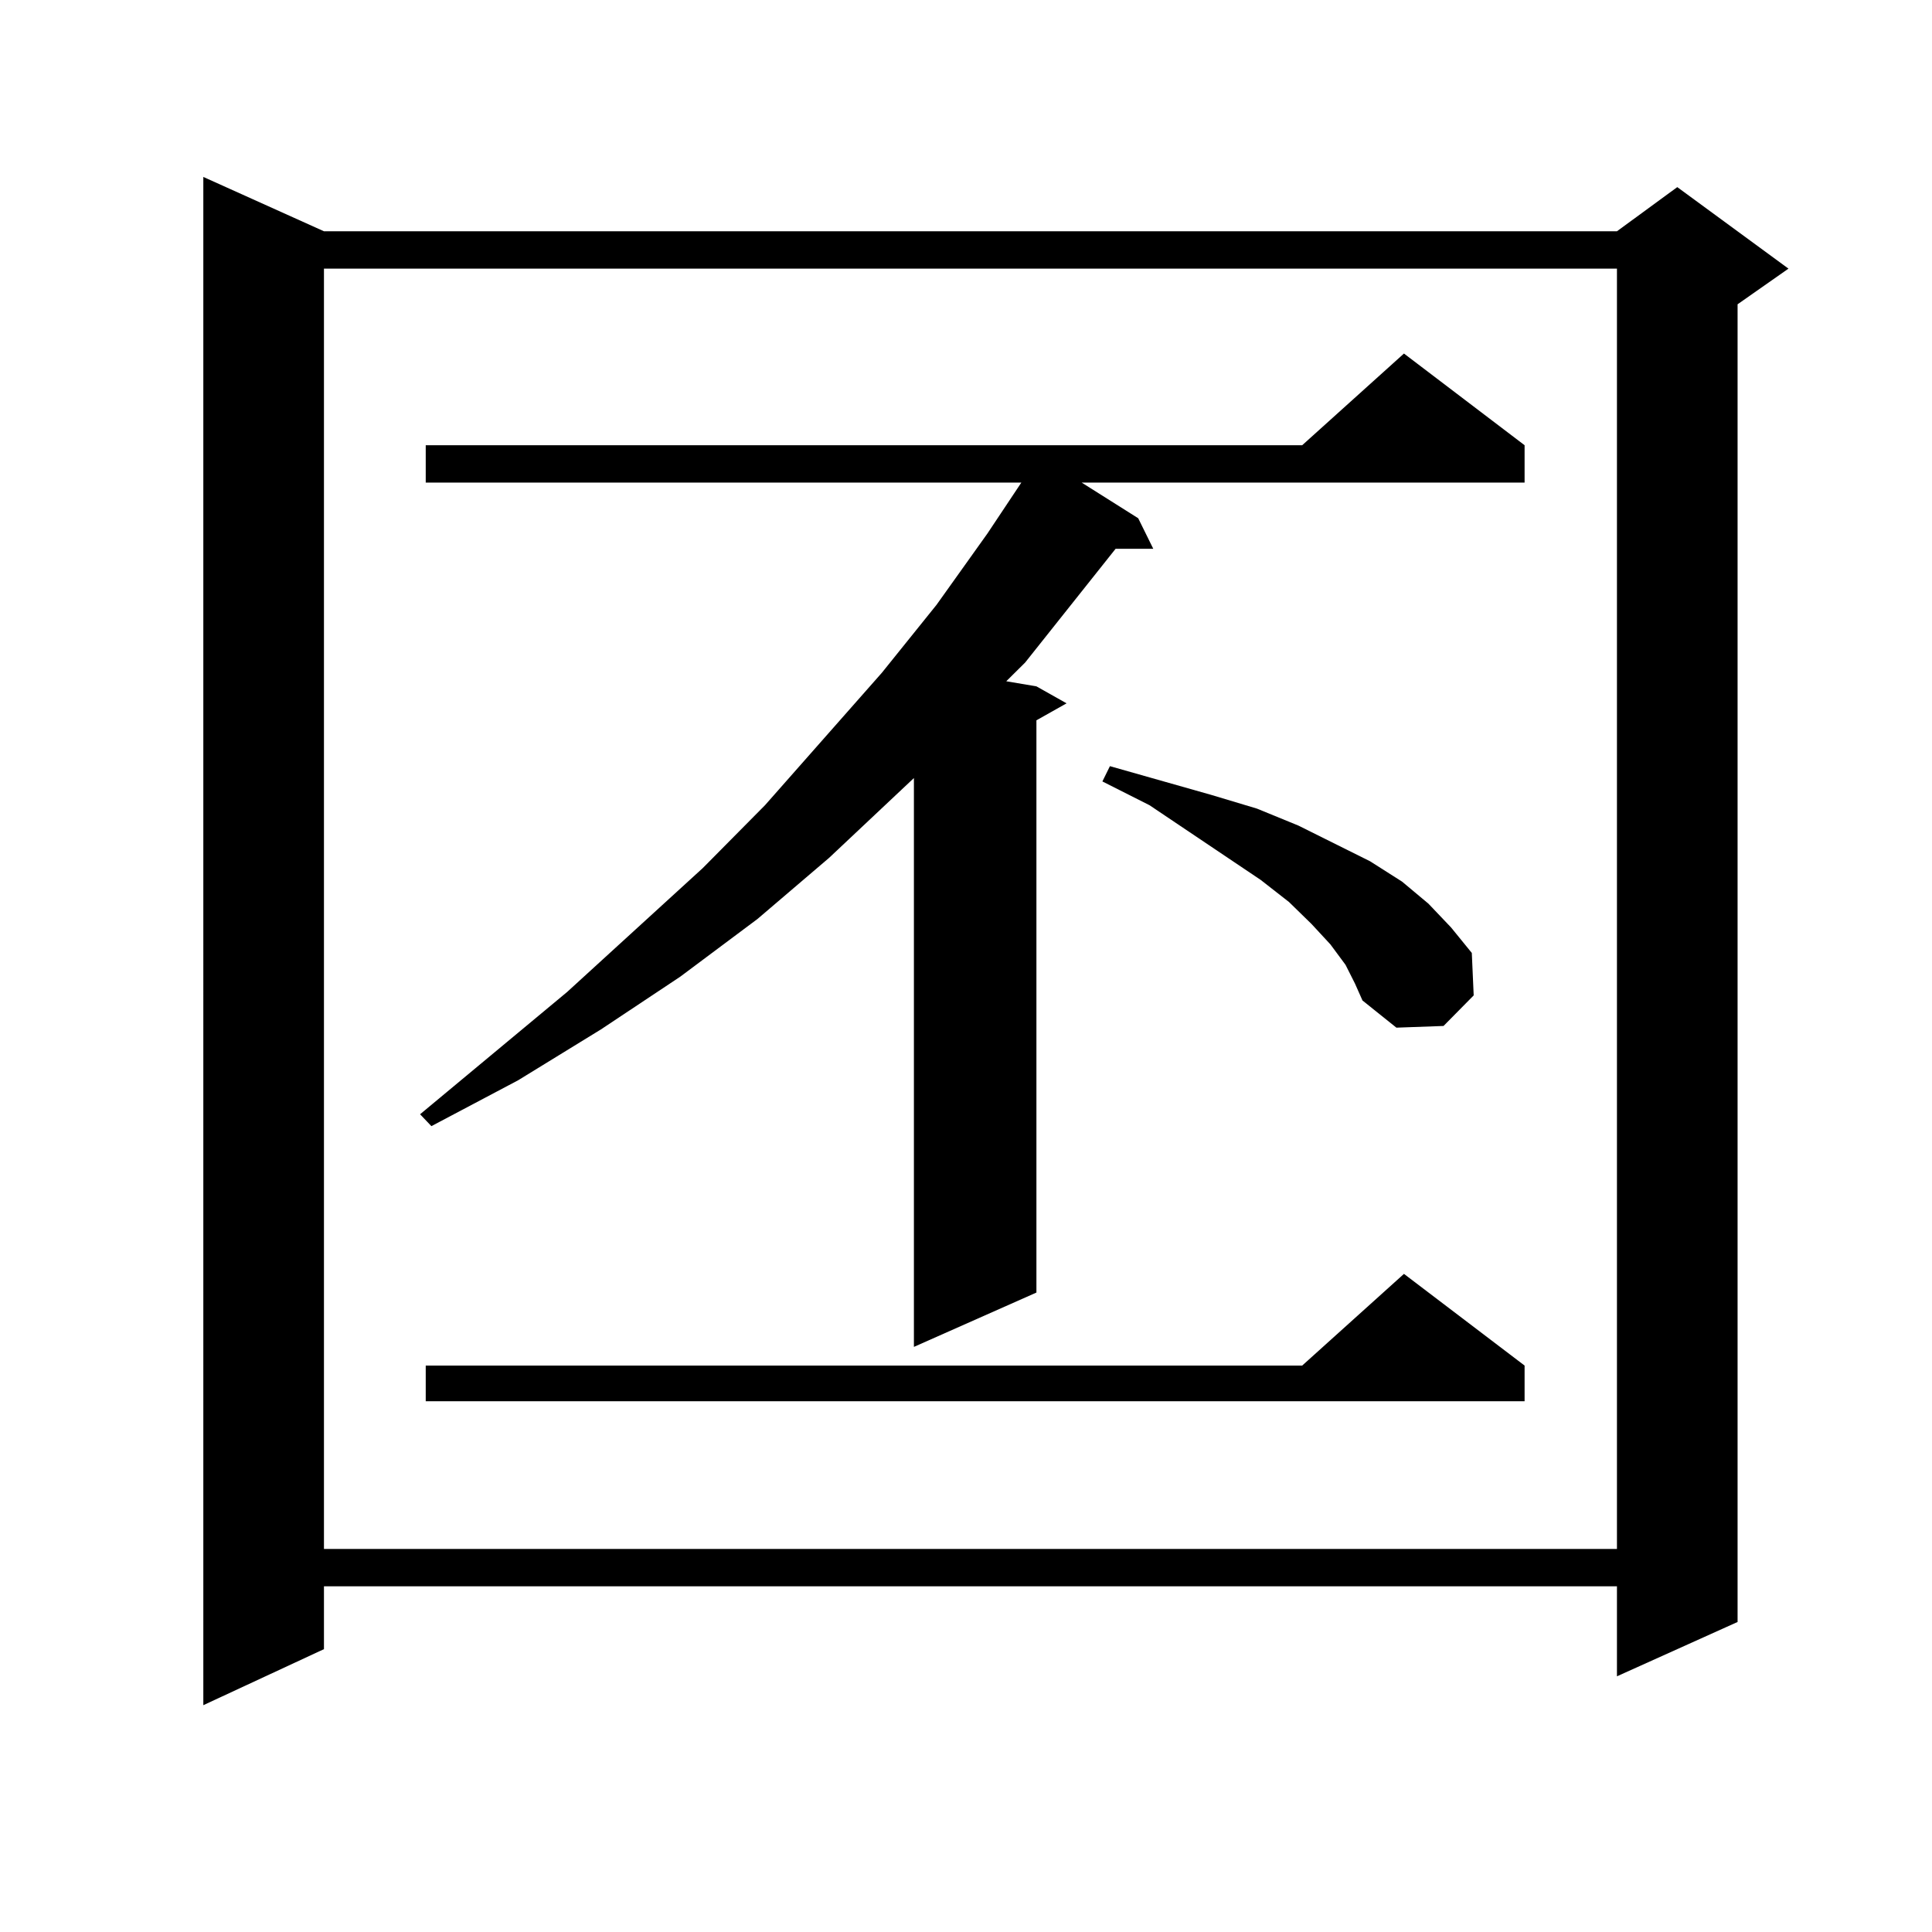
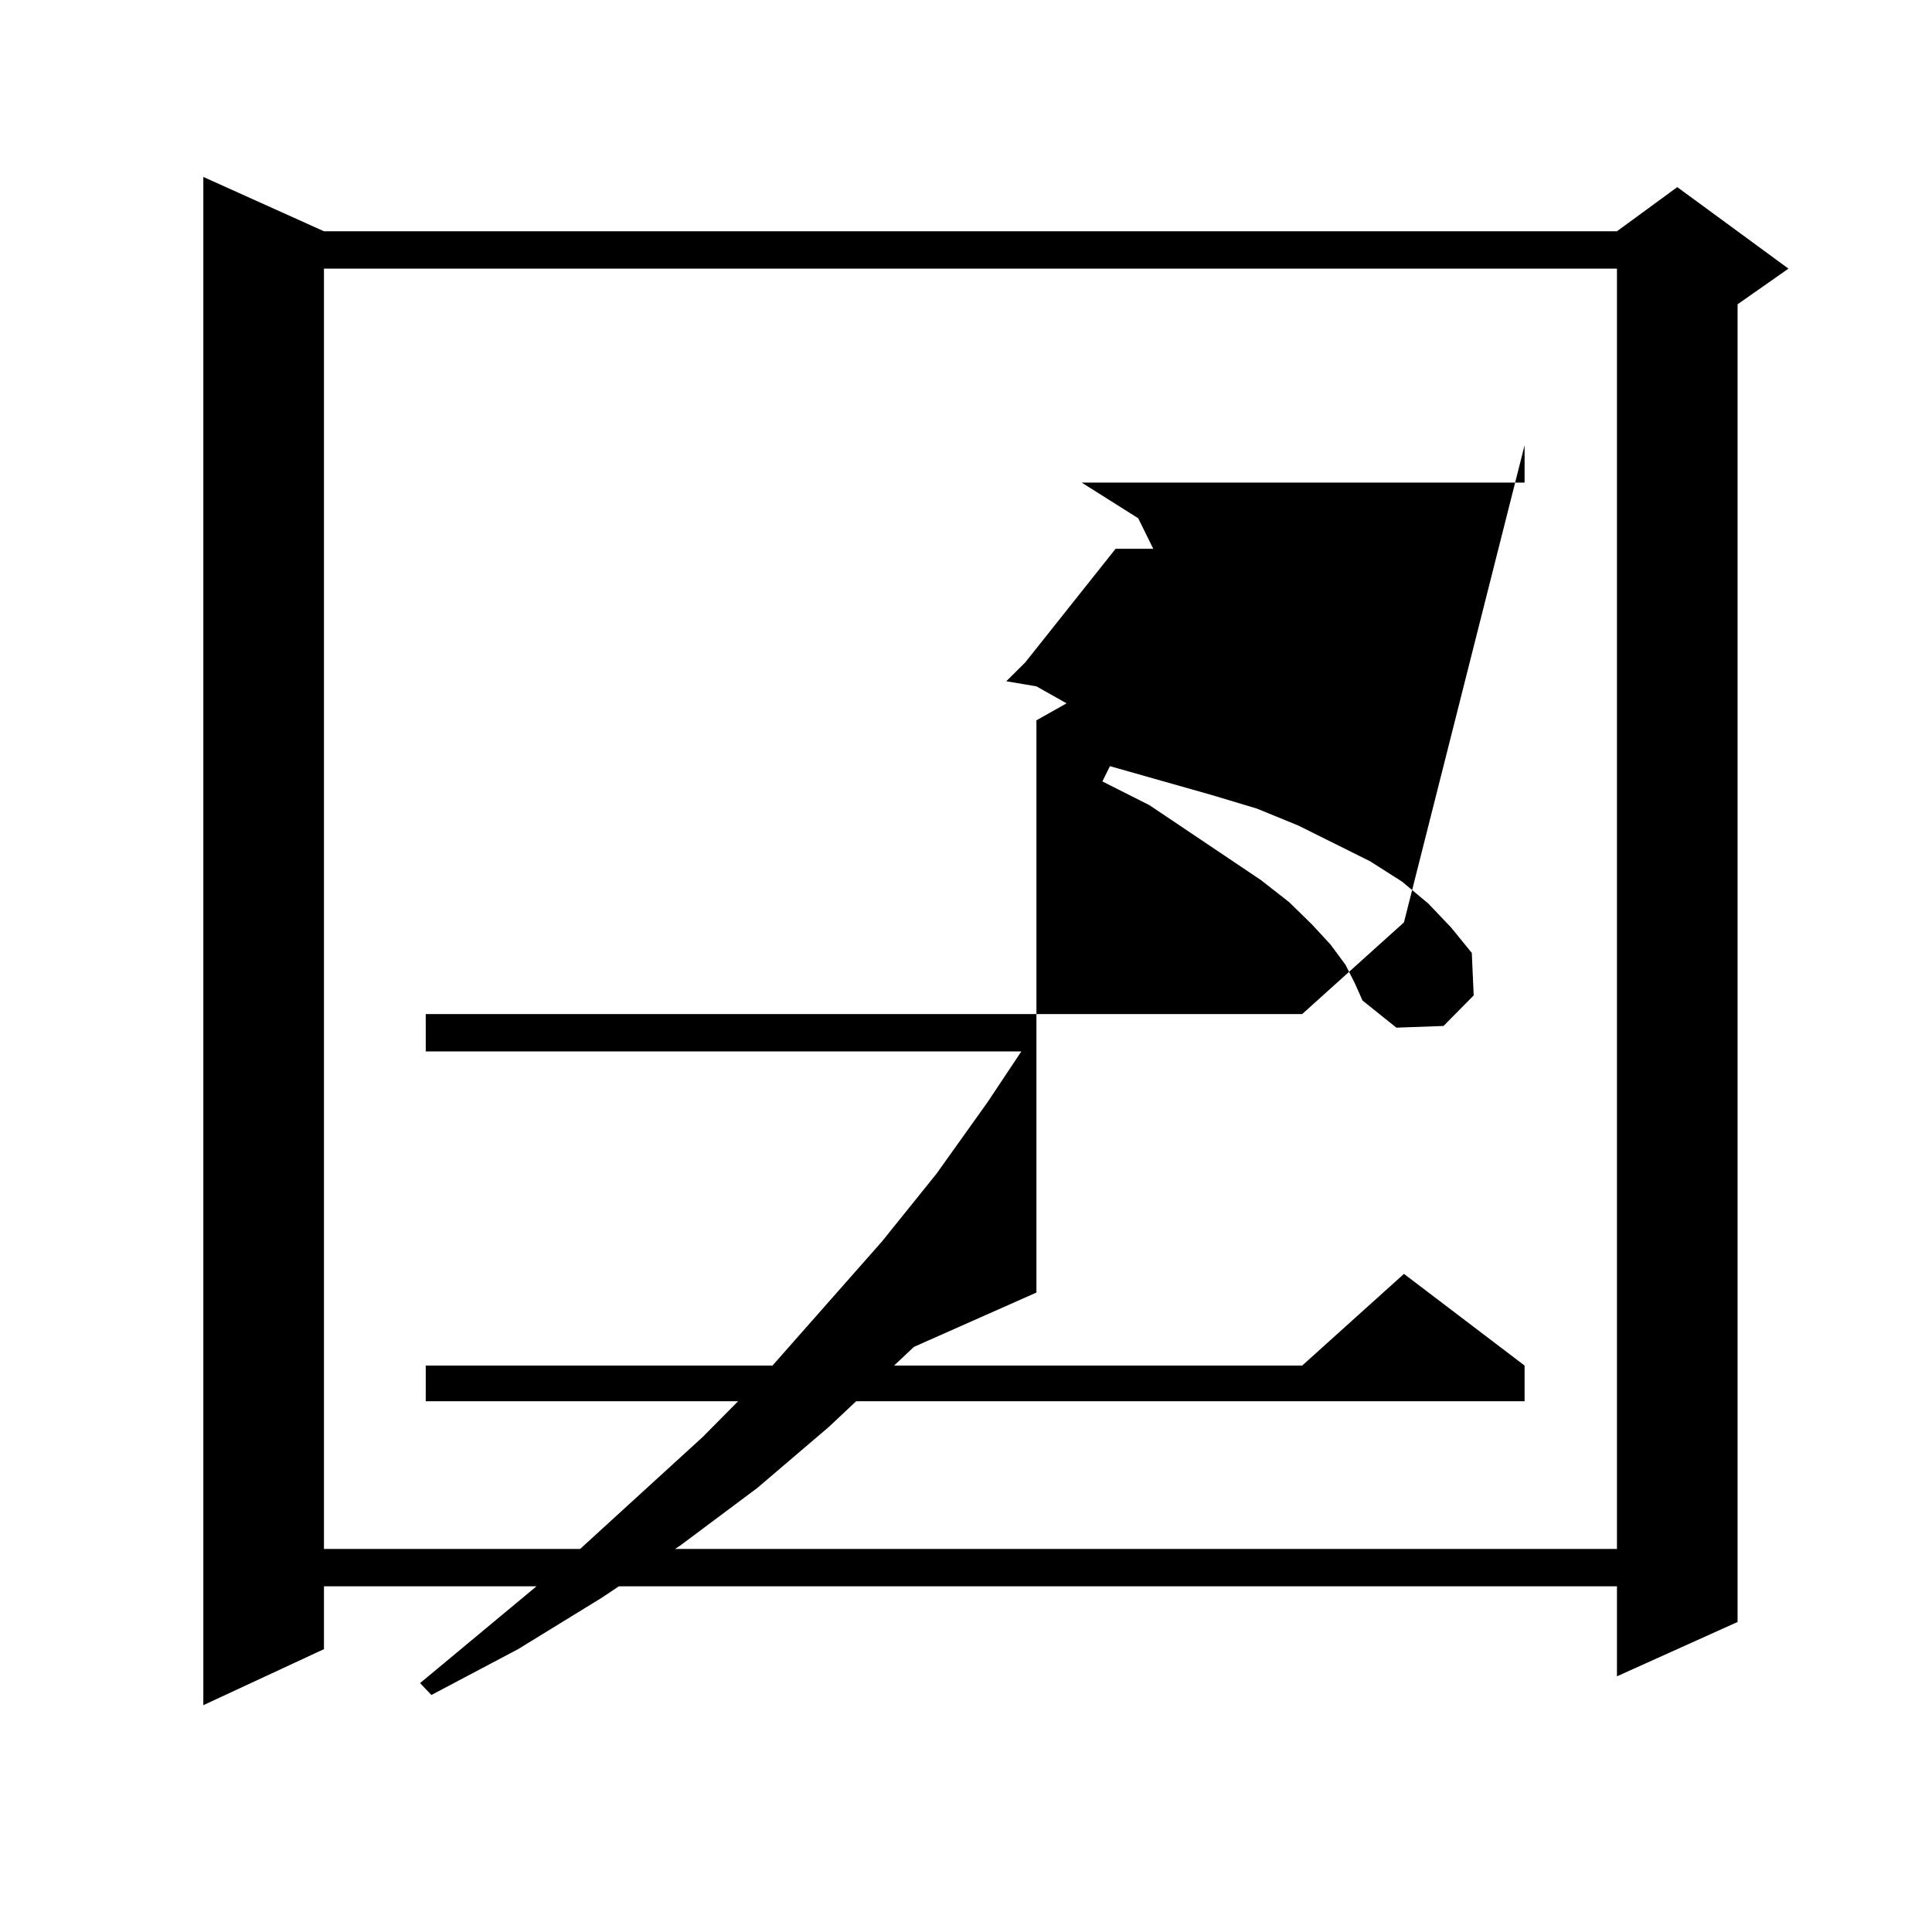
<svg xmlns="http://www.w3.org/2000/svg" version="1.1" id="图层_1" x="0px" y="0px" width="1000px" height="1000px" viewBox="0 0 1000 1000" enable-background="new 0 0 1000 1000" xml:space="preserve">
-   <path d="M167.679,119.707h669.252l31.219-22.852l57.56,42.188L899.368,157.5v682.031l-62.438,28.125v-46.582H167.679v32.52  l-62.438,29.004V91.582L167.679,119.707z M167.679,139.043v662.695h669.252V139.043H167.679z M789.127,230.449v19.336H559.864  l29.268,18.457l7.805,15.82h-19.512l-46.828,58.887l-9.756,9.668l15.609,2.637l15.609,8.789l-15.609,8.789v296.191l-63.413,28.125  V402.715l-43.901,41.309l-37.072,31.641l-39.999,29.883l-40.975,27.246l-42.926,26.367l-44.877,23.73l-5.854-6.152l76.096-63.281  l70.242-64.16l32.194-32.52l60.486-68.555l28.292-35.156l26.341-36.914l17.561-26.367H220.36v-19.336h453.647l52.682-47.461  L789.127,230.449z M789.127,706.816v18.457H220.36v-18.457h453.647l52.682-47.461L789.127,706.816z M696.446,499.395l-7.805-10.547  l-9.756-10.547l-11.707-11.426l-14.634-11.426l-57.56-38.672l-24.39-12.305l3.902-7.91l52.682,14.941l23.414,7.031l21.463,8.789  l37.072,18.457l16.585,10.547l13.658,11.426l11.707,12.305l10.731,13.184l0.976,21.973l-15.609,15.82l-24.39,0.879l-17.561-14.063  l-3.902-8.789L696.446,499.395z" />
+   <path d="M167.679,119.707h669.252l31.219-22.852l57.56,42.188L899.368,157.5v682.031l-62.438,28.125v-46.582H167.679v32.52  l-62.438,29.004V91.582L167.679,119.707z M167.679,139.043v662.695h669.252V139.043H167.679z M789.127,230.449v19.336H559.864  l29.268,18.457l7.805,15.82h-19.512l-46.828,58.887l-9.756,9.668l15.609,2.637l15.609,8.789l-15.609,8.789v296.191l-63.413,28.125  l-43.901,41.309l-37.072,31.641l-39.999,29.883l-40.975,27.246l-42.926,26.367l-44.877,23.73l-5.854-6.152l76.096-63.281  l70.242-64.16l32.194-32.52l60.486-68.555l28.292-35.156l26.341-36.914l17.561-26.367H220.36v-19.336h453.647l52.682-47.461  L789.127,230.449z M789.127,706.816v18.457H220.36v-18.457h453.647l52.682-47.461L789.127,706.816z M696.446,499.395l-7.805-10.547  l-9.756-10.547l-11.707-11.426l-14.634-11.426l-57.56-38.672l-24.39-12.305l3.902-7.91l52.682,14.941l23.414,7.031l21.463,8.789  l37.072,18.457l16.585,10.547l13.658,11.426l11.707,12.305l10.731,13.184l0.976,21.973l-15.609,15.82l-24.39,0.879l-17.561-14.063  l-3.902-8.789L696.446,499.395z" />
</svg>